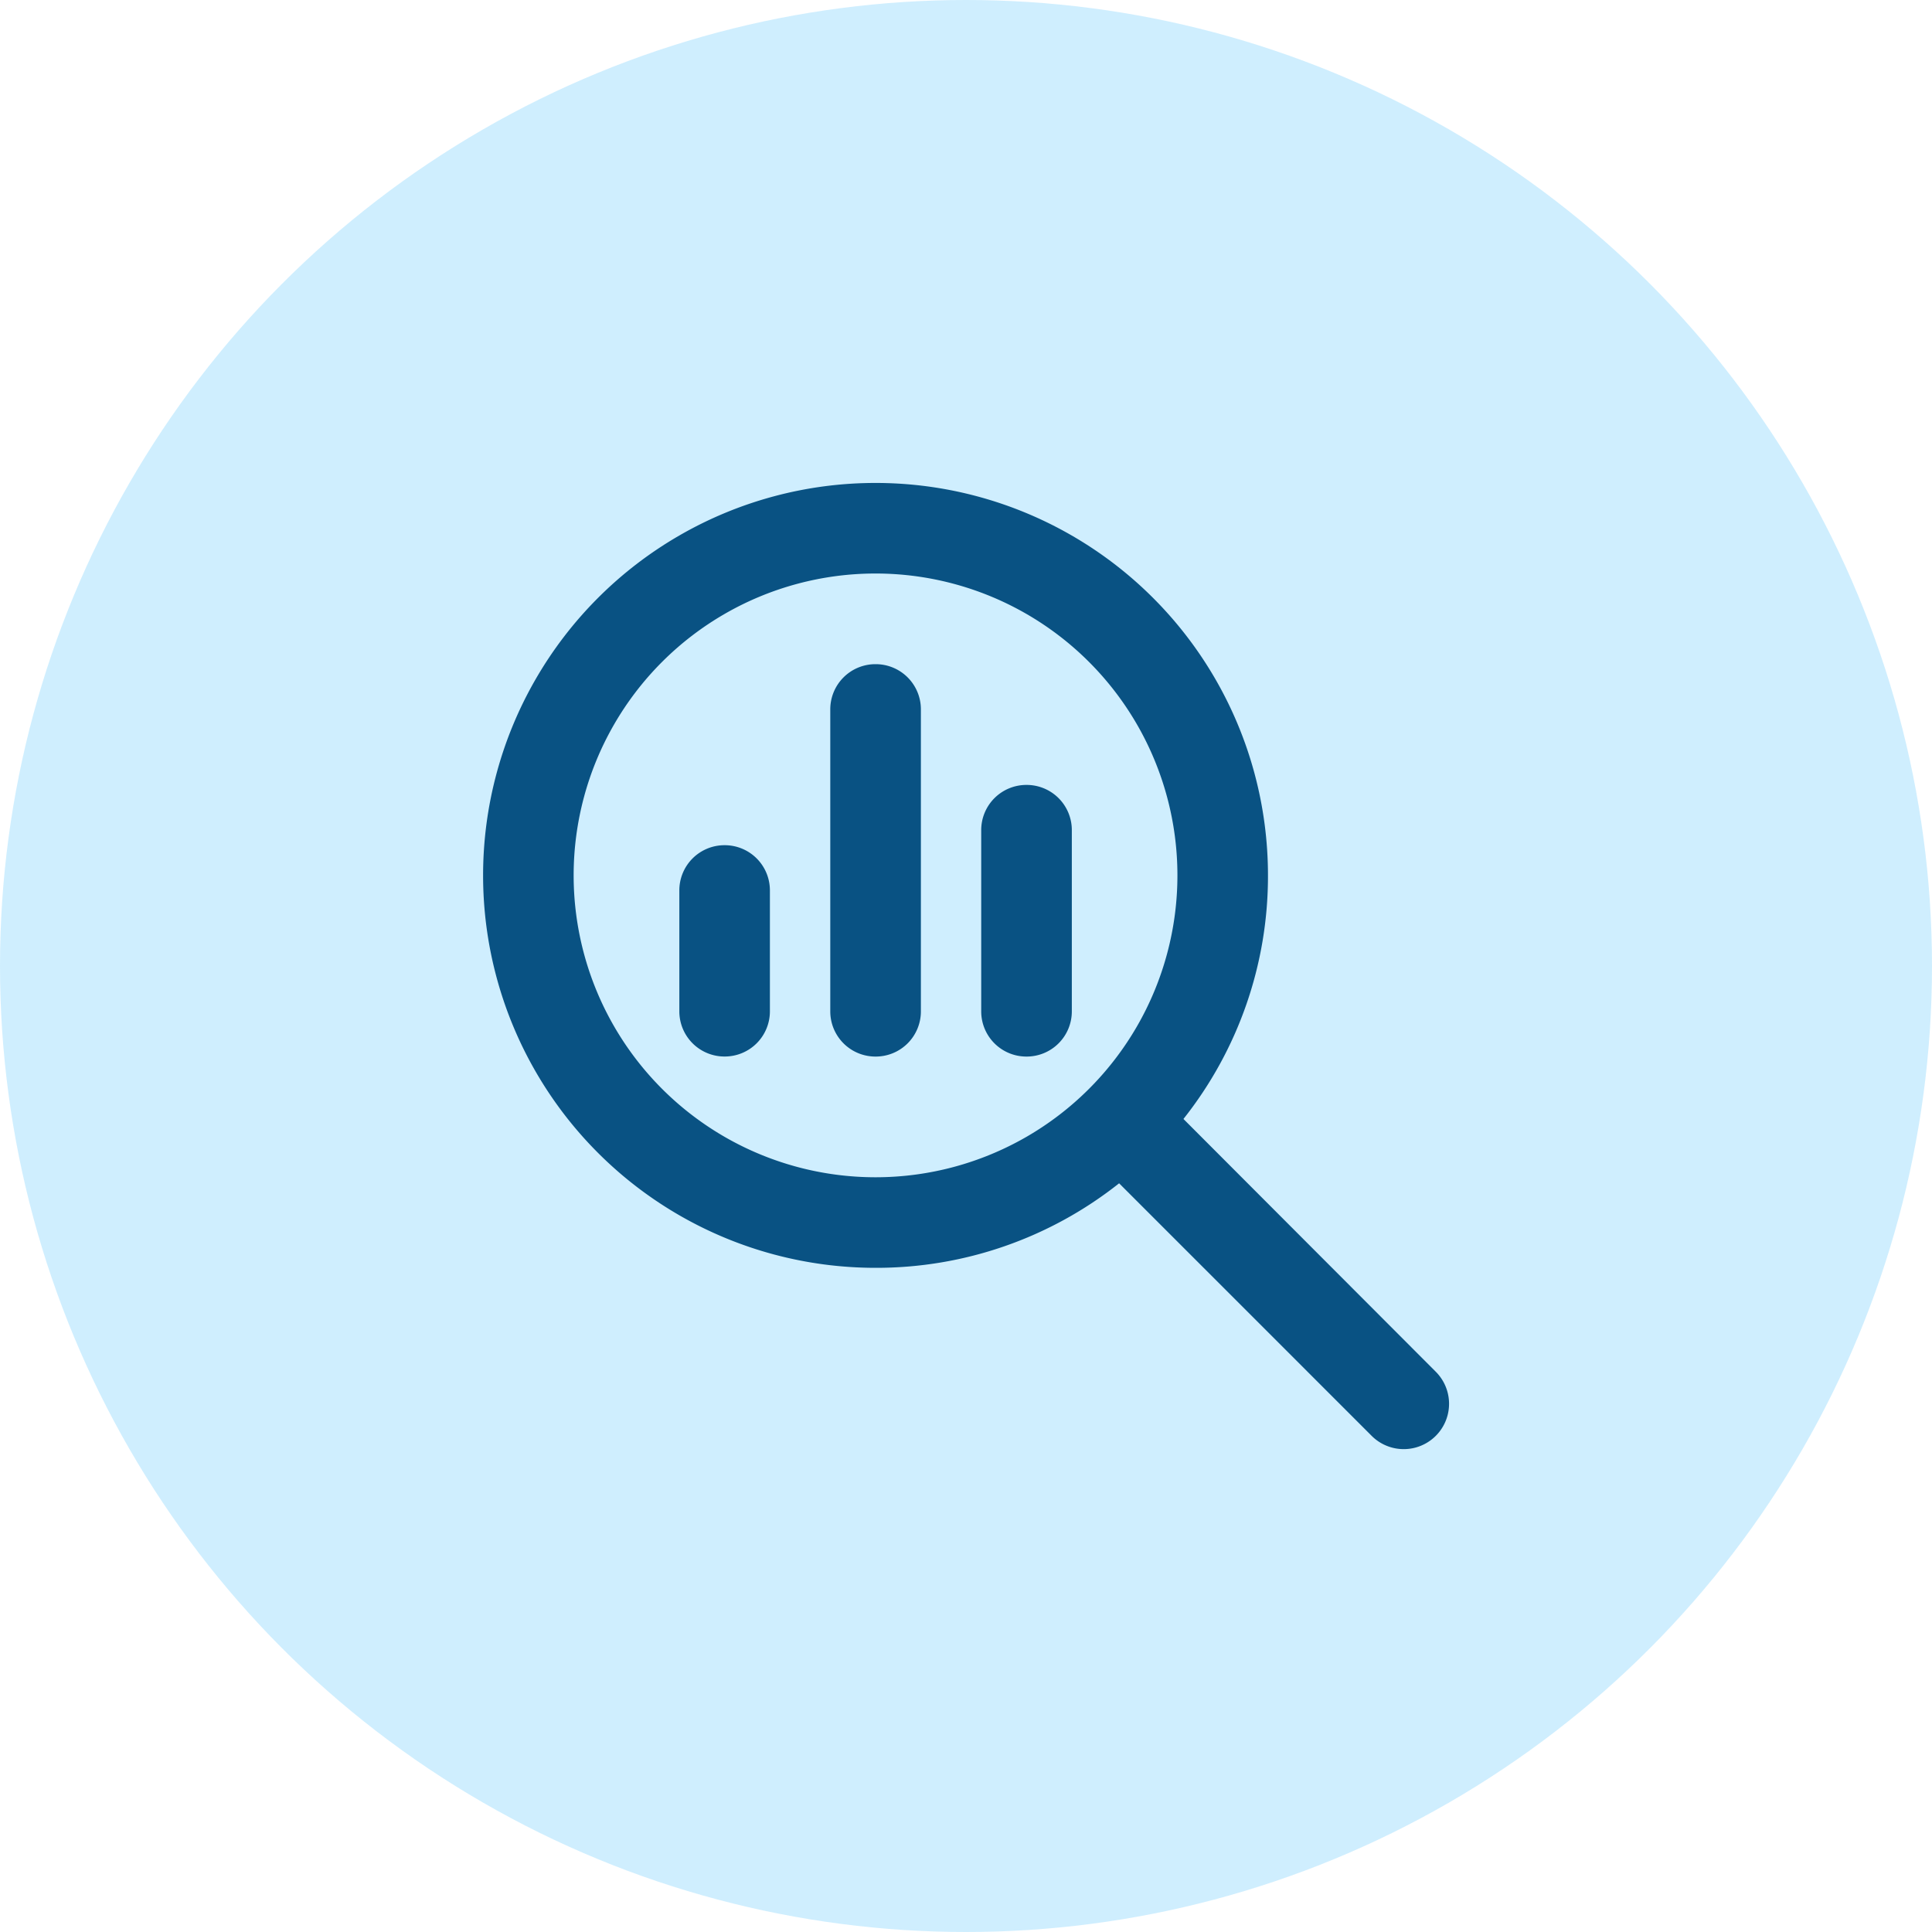
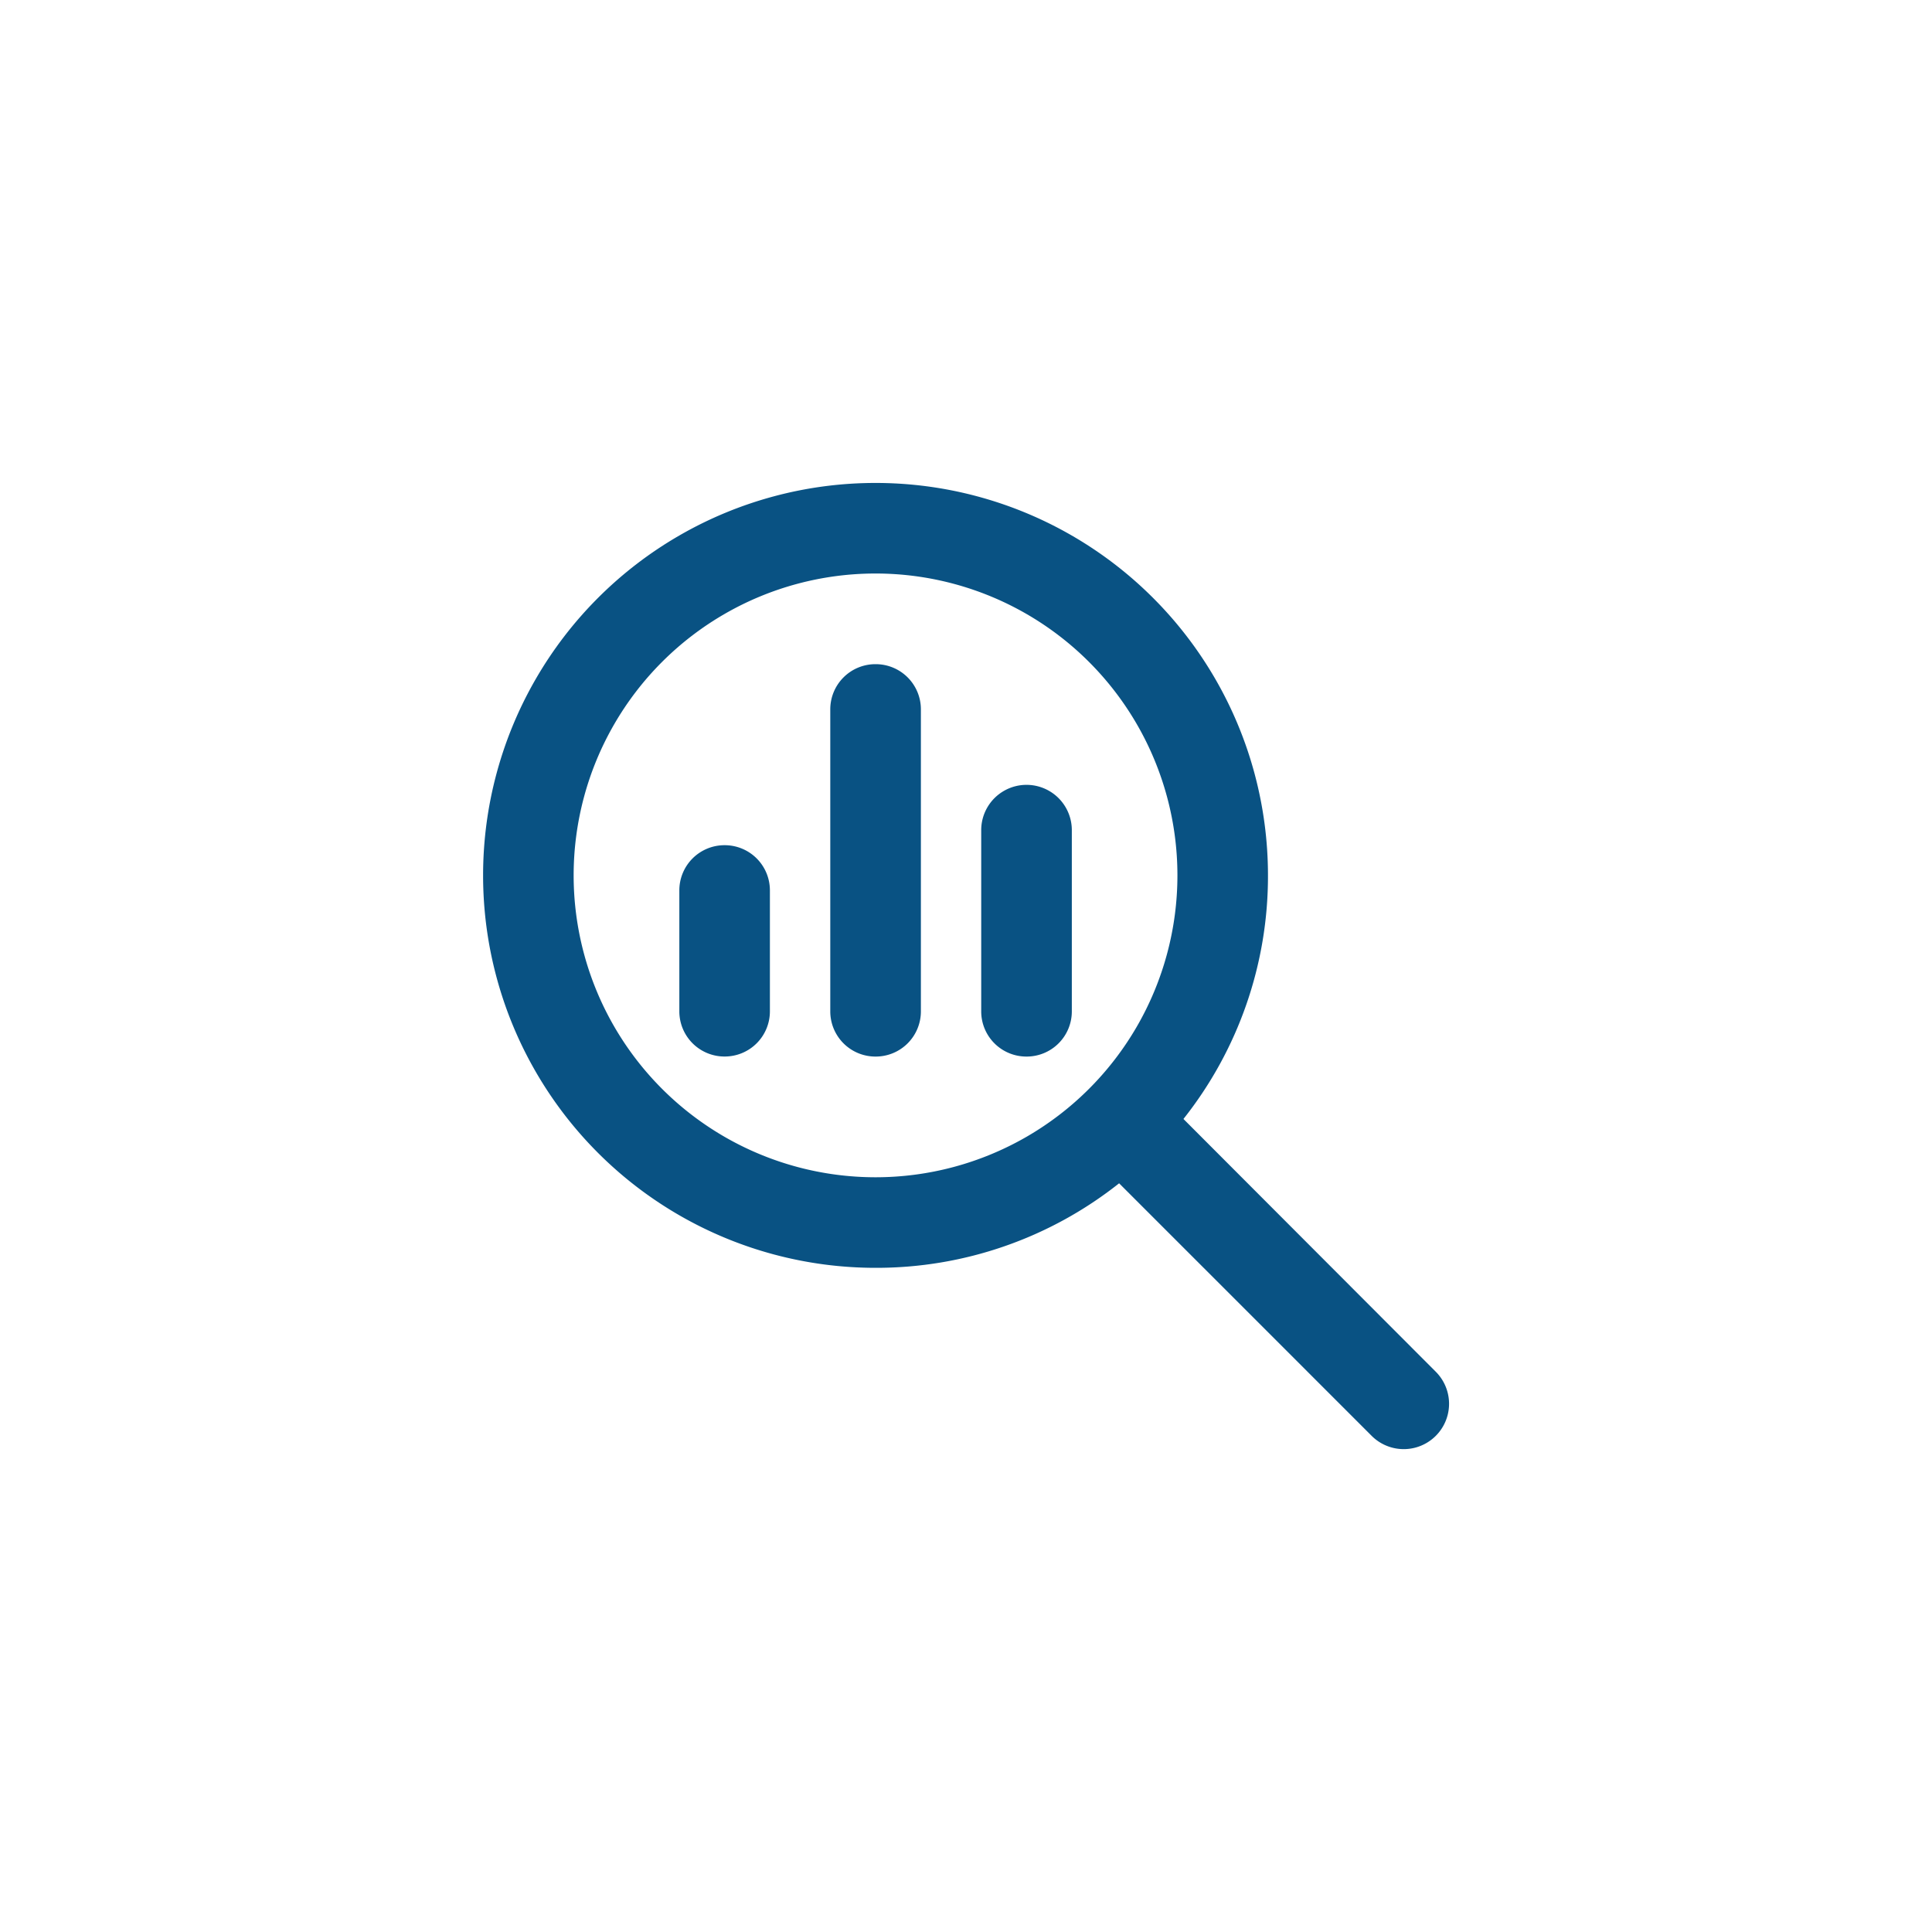
<svg xmlns="http://www.w3.org/2000/svg" width="40" height="40" viewBox="0 0 40 40">
  <g id="Track_icon" data-name="Track icon" transform="translate(-258 -1559)">
-     <circle id="Ellipse_166" data-name="Ellipse 166" cx="20" cy="20" r="20" transform="translate(258 1559)" fill="#0aa6fb" opacity="0.194" />
-     <path id="Path_11572" data-name="Path 11572" d="M8.125-15.625A6.25,6.25,0,0,1,13.538-12.5a6.25,6.25,0,0,1,0,6.25A6.25,6.25,0,0,1,8.125-3.125,6.25,6.25,0,0,1,2.712-6.25a6.25,6.25,0,0,1,0-6.25A6.25,6.25,0,0,1,8.125-15.625Zm0,14.375A8.086,8.086,0,0,0,13.168-3l5.23,5.23A.936.936,0,0,0,19.723.9L14.5-4.332A8.086,8.086,0,0,0,16.25-9.375,8.124,8.124,0,0,0,8.125-17.5,8.124,8.124,0,0,0,0-9.375,8.124,8.124,0,0,0,8.125-1.25ZM4.063-9.062v2.5A.935.935,0,0,0,5-5.625a.935.935,0,0,0,.938-.937v-2.5A.935.935,0,0,0,5-10,.935.935,0,0,0,4.063-9.062Zm3.125-3.75v6.25a.935.935,0,0,0,.938.938.935.935,0,0,0,.938-.937v-6.25a.935.935,0,0,0-.937-.937A.935.935,0,0,0,7.188-12.812Zm3.125,2.5v3.75a.935.935,0,0,0,.938.938.935.935,0,0,0,.938-.937v-3.75a.935.935,0,0,0-.937-.937A.935.935,0,0,0,10.313-10.312Z" transform="translate(268.002 1586.499)" fill="#095283" />
+     <path id="Path_11572" data-name="Path 11572" d="M8.125-15.625A6.25,6.25,0,0,1,13.538-12.5a6.25,6.25,0,0,1,0,6.25A6.25,6.25,0,0,1,8.125-3.125,6.25,6.25,0,0,1,2.712-6.25a6.25,6.25,0,0,1,0-6.25A6.25,6.25,0,0,1,8.125-15.625Zm0,14.375A8.086,8.086,0,0,0,13.168-3l5.23,5.23A.936.936,0,0,0,19.723.9L14.5-4.332A8.086,8.086,0,0,0,16.25-9.375,8.124,8.124,0,0,0,8.125-17.5,8.124,8.124,0,0,0,0-9.375,8.124,8.124,0,0,0,8.125-1.25ZM4.063-9.062v2.5A.935.935,0,0,0,5-5.625a.935.935,0,0,0,.938-.937v-2.5A.935.935,0,0,0,5-10,.935.935,0,0,0,4.063-9.062Zm3.125-3.75v6.25a.935.935,0,0,0,.938.938.935.935,0,0,0,.938-.937v-6.25a.935.935,0,0,0-.937-.937A.935.935,0,0,0,7.188-12.812Zm3.125,2.5v3.75a.935.935,0,0,0,.938.938.935.935,0,0,0,.938-.937v-3.75A.935.935,0,0,0,10.313-10.312Z" transform="translate(268.002 1586.499)" fill="#095283" />
  </g>
</svg>